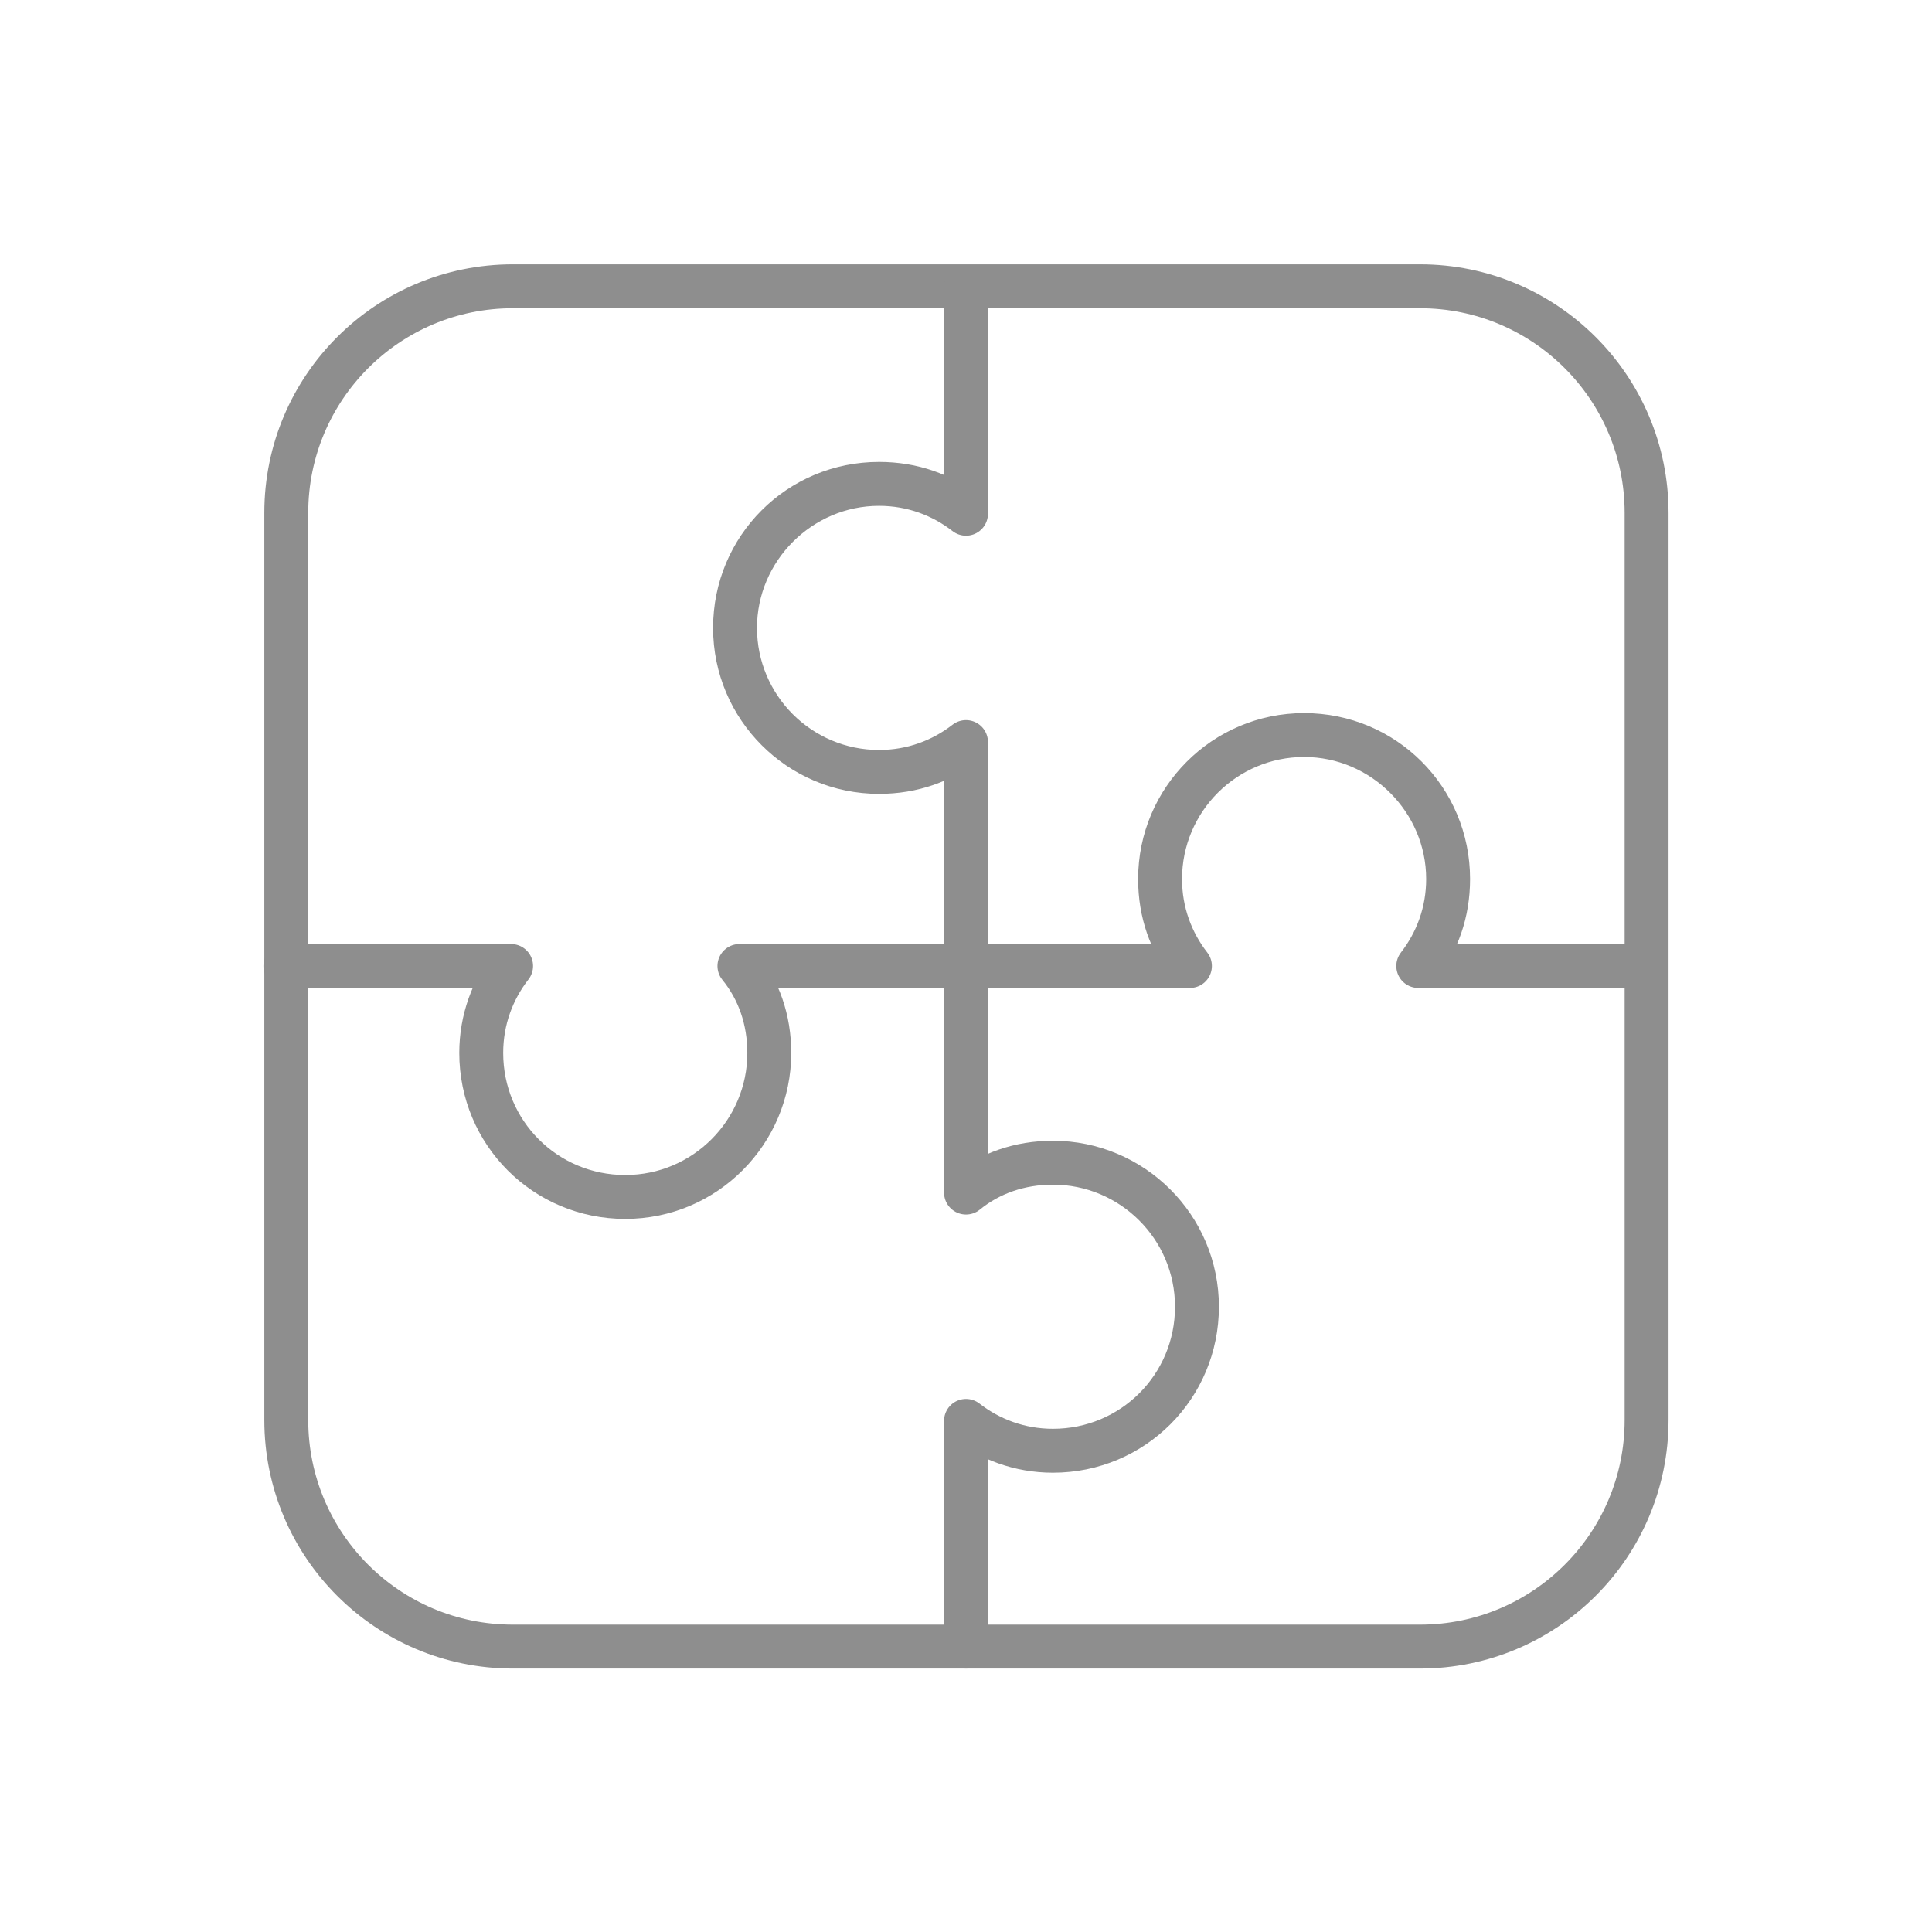
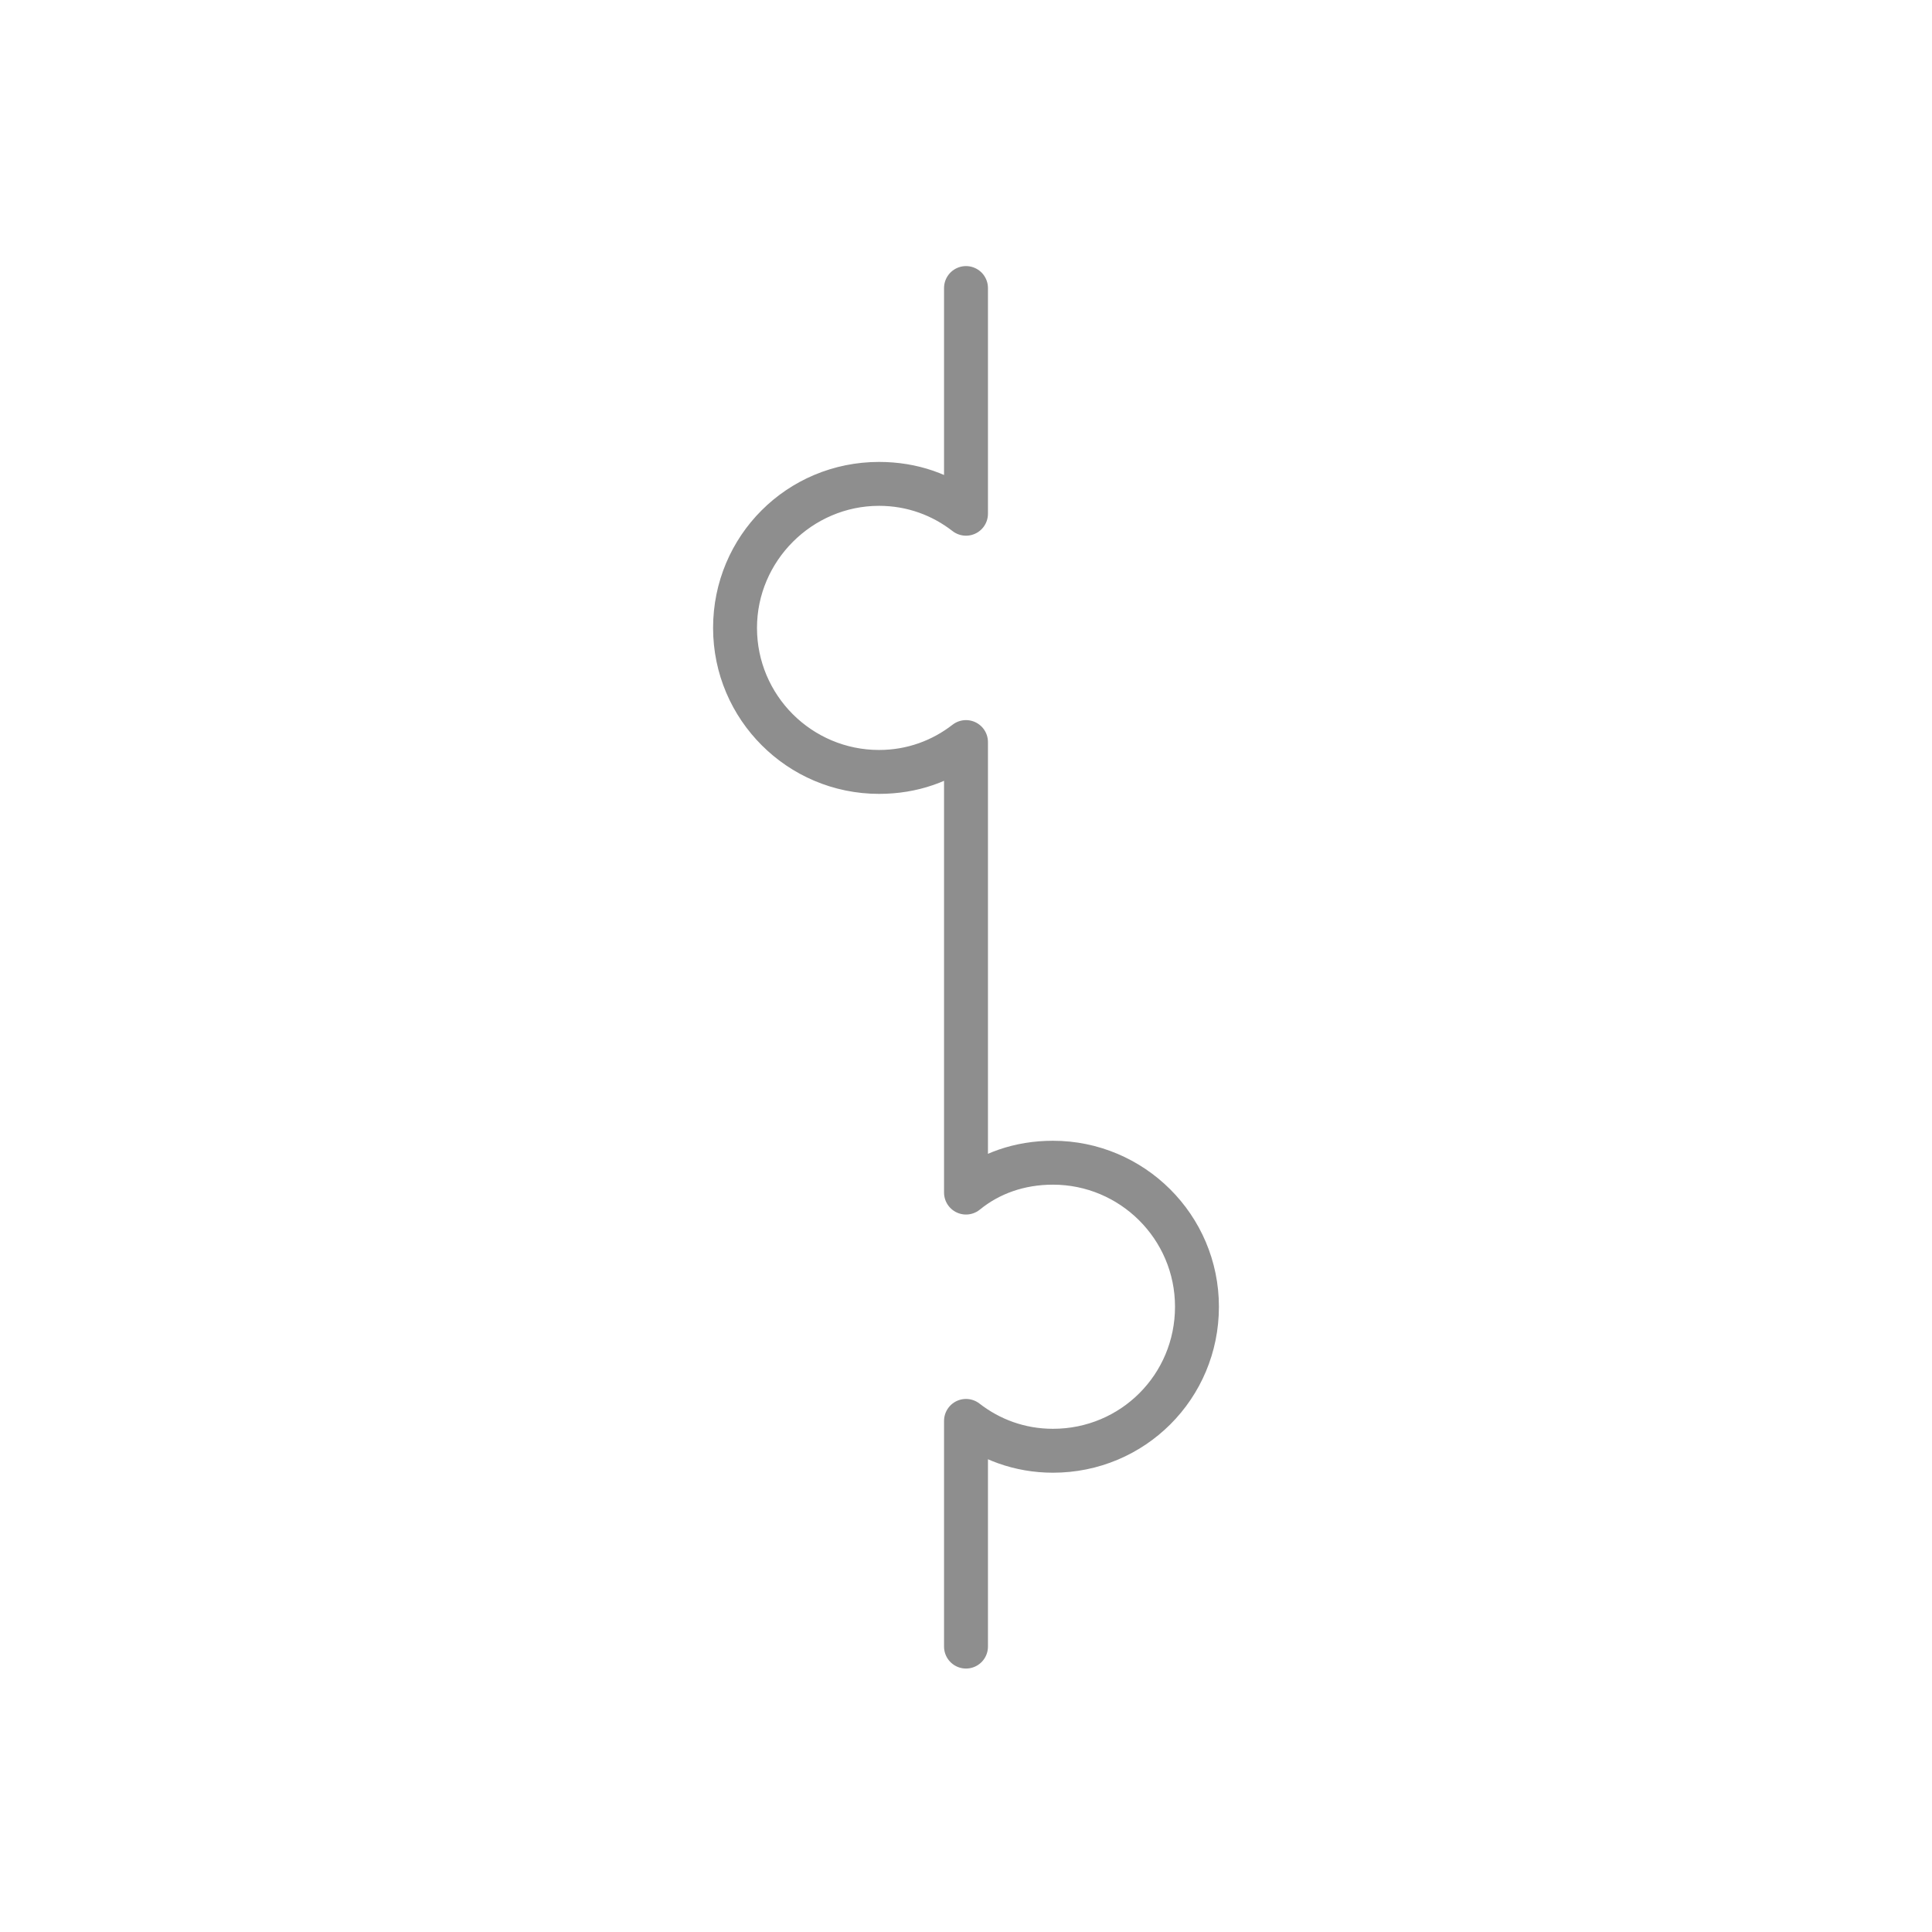
<svg xmlns="http://www.w3.org/2000/svg" width="44" height="44" viewBox="0 0 44 44" fill="none">
-   <path d="M32.34 6.52H11.68C8.83 6.52 6.52 8.83 6.52 11.68V32.34C6.52 35.19 8.83 37.5 11.68 37.5H32.34C35.19 37.5 37.5 35.19 37.5 32.34V11.68C37.5 8.83 35.19 6.52 32.34 6.52Z" stroke="#8E8E8E" stroke-linecap="round" stroke-linejoin="round" />
-   <path d="M6.5 22H11.64C11.22 22.54 10.96 23.22 10.96 23.98C10.96 25.8 12.42 27.26 14.24 27.26C16.06 27.26 17.52 25.78 17.52 23.98C17.52 23.22 17.28 22.54 16.84 22H27.1M27.1 22C26.68 21.46 26.42 20.78 26.42 20.02M27.1 22C26.66 21.46 26.42 20.78 26.42 20.02M26.42 20.02C26.42 18.2 27.9 16.74 29.7 16.74M26.42 20.02C26.42 18.22 27.88 16.74 29.7 16.74M29.7 16.74C31.5 16.74 32.98 18.22 32.98 20.02M29.7 16.74C31.52 16.74 32.98 18.2 32.98 20.02M32.98 20.02C32.98 20.78 32.74 21.46 32.3 22M32.98 20.02C32.98 20.78 32.72 21.46 32.3 22M32.3 22H37.44" stroke="#8E8E8E" stroke-linecap="round" stroke-linejoin="round" />
  <path d="M22 37.5V32.36C22.54 32.78 23.22 33.04 23.98 33.04C25.8 33.04 27.26 31.58 27.26 29.76C27.26 27.94 25.78 26.48 23.98 26.48C23.22 26.48 22.54 26.72 22 27.16V16.9M22 16.9C21.46 17.32 20.78 17.58 20.02 17.58M22 16.9C21.46 17.34 20.78 17.58 20.02 17.58M20.02 17.58C18.2 17.58 16.74 16.1 16.74 14.3M20.02 17.58C18.22 17.58 16.74 16.12 16.74 14.3M16.74 14.3C16.74 12.5 18.22 11.02 20.02 11.02M16.74 14.3C16.74 12.48 18.2 11.02 20.02 11.02M20.02 11.02C20.78 11.02 21.46 11.26 22 11.7M20.02 11.02C20.78 11.02 21.46 11.28 22 11.7M22 11.7V6.56" stroke="#8E8E8E" stroke-linecap="round" stroke-linejoin="round" />
</svg>